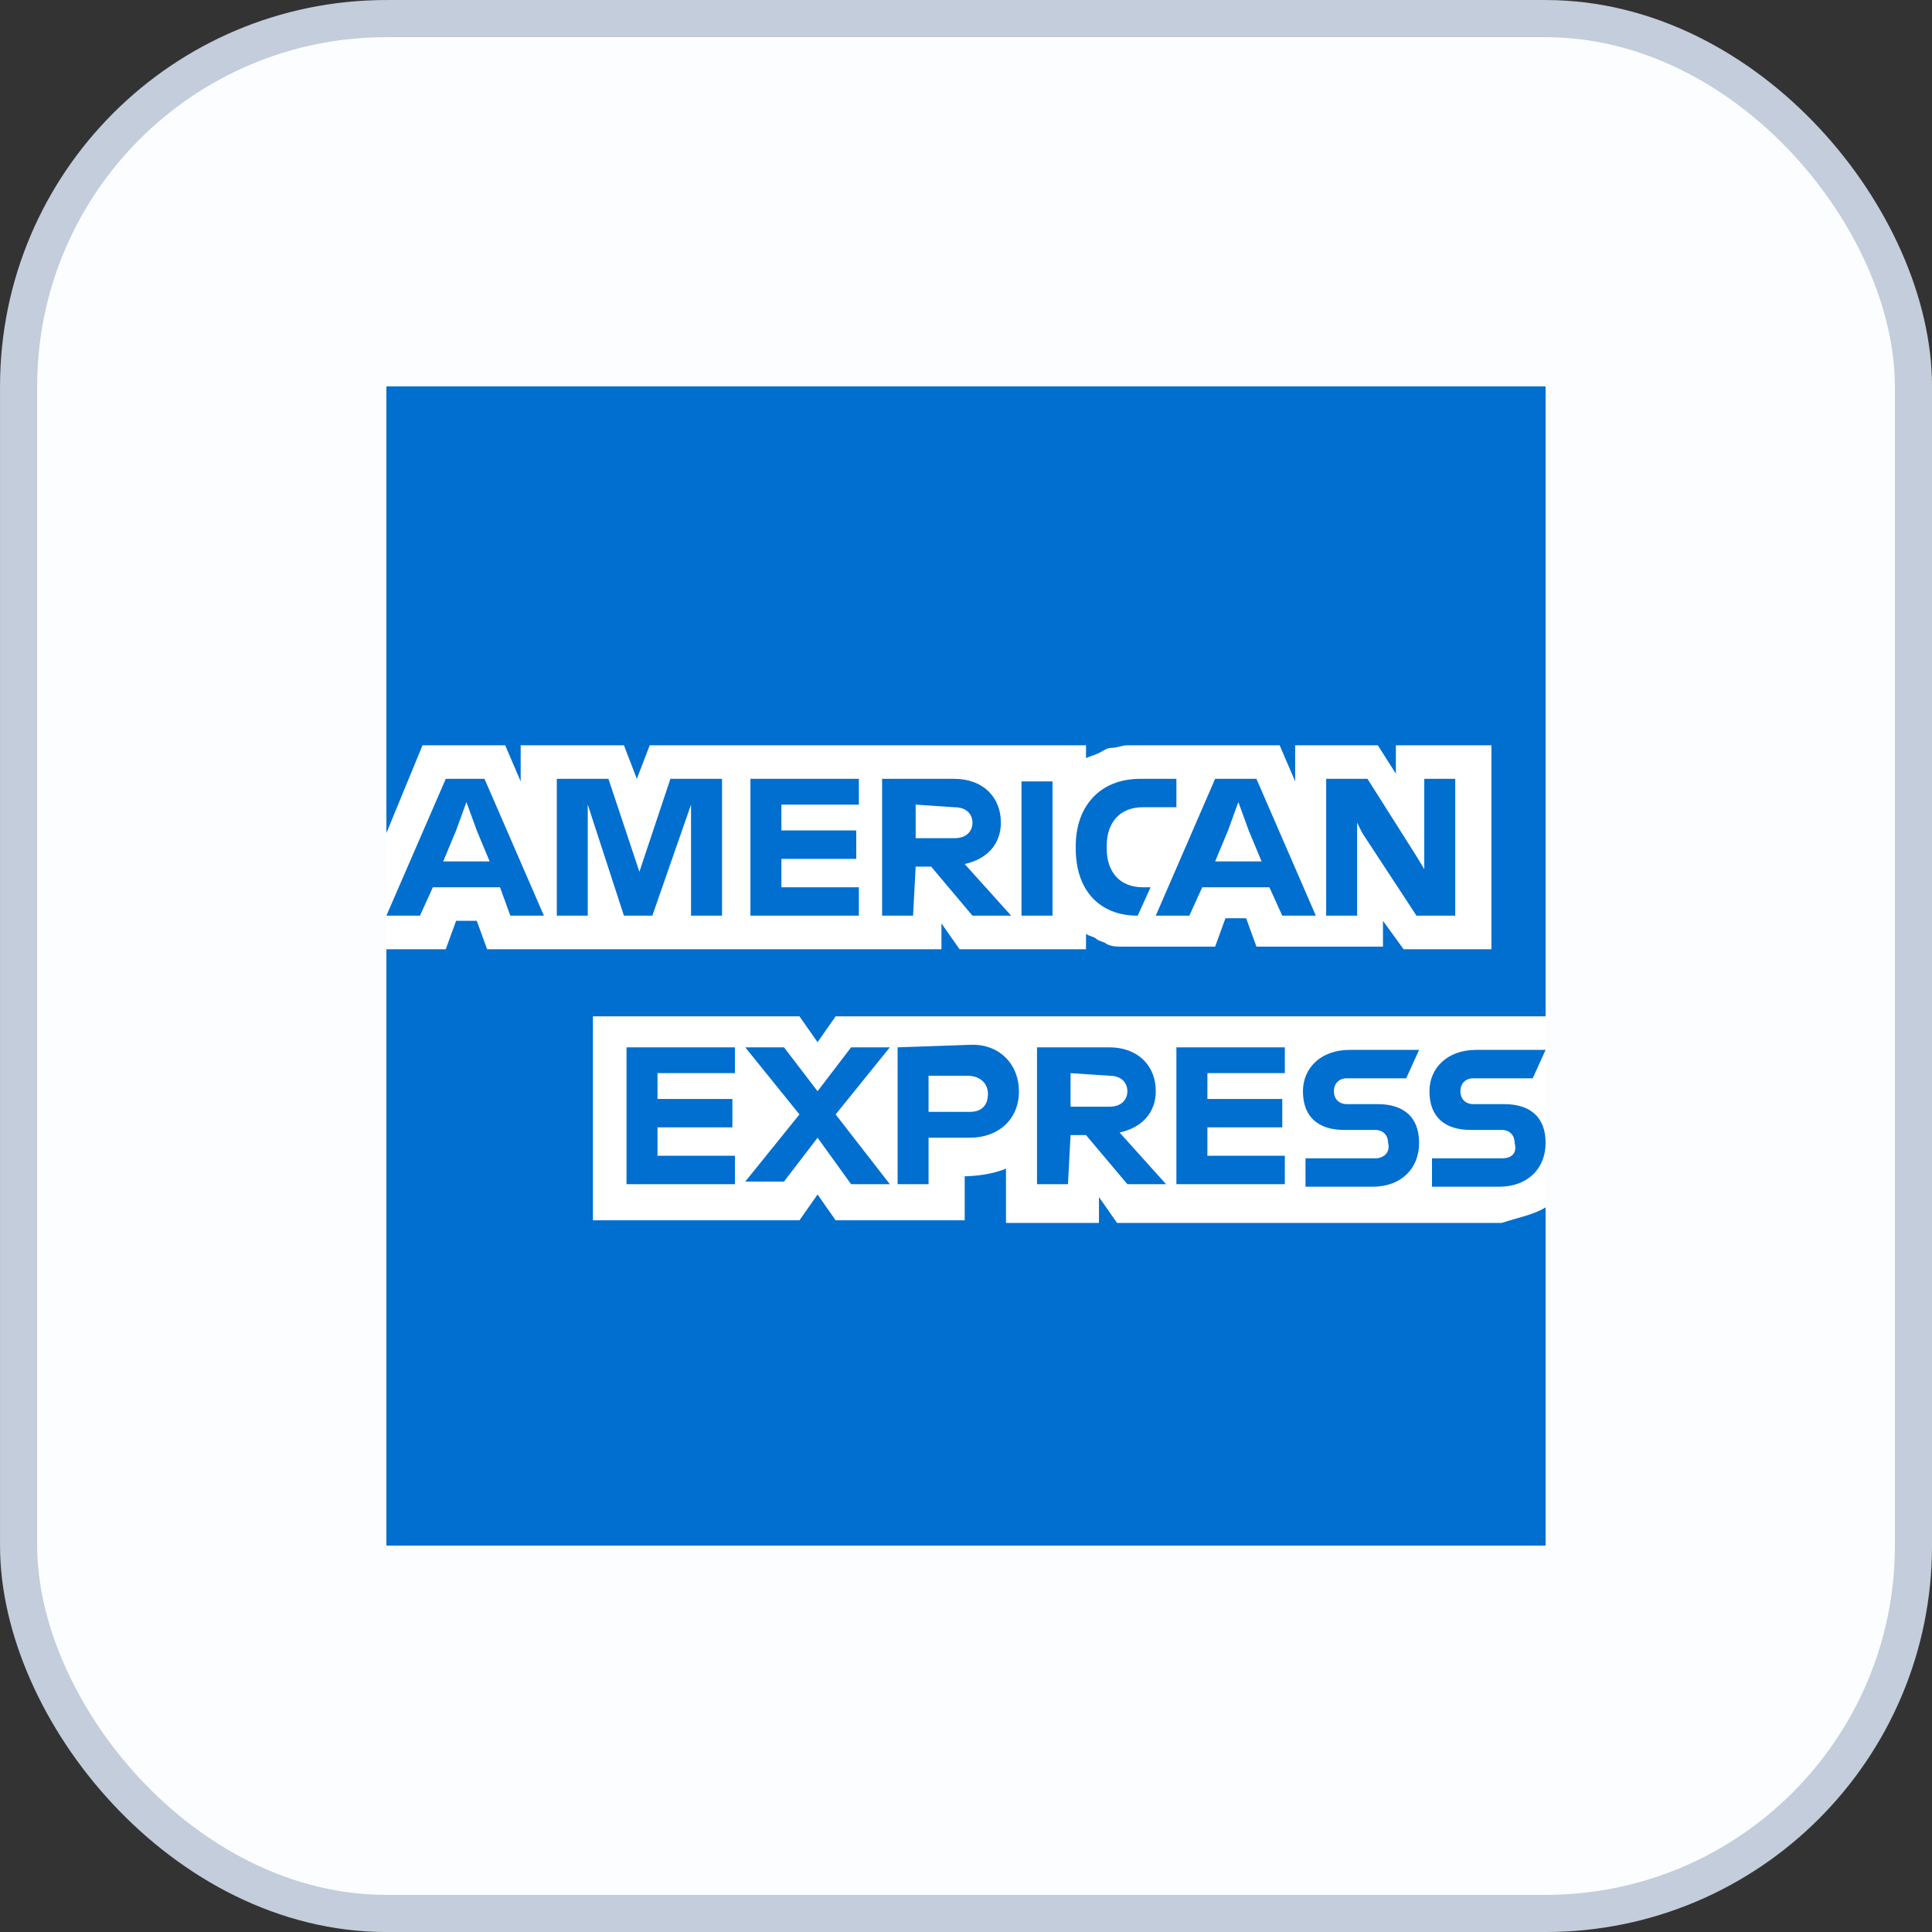
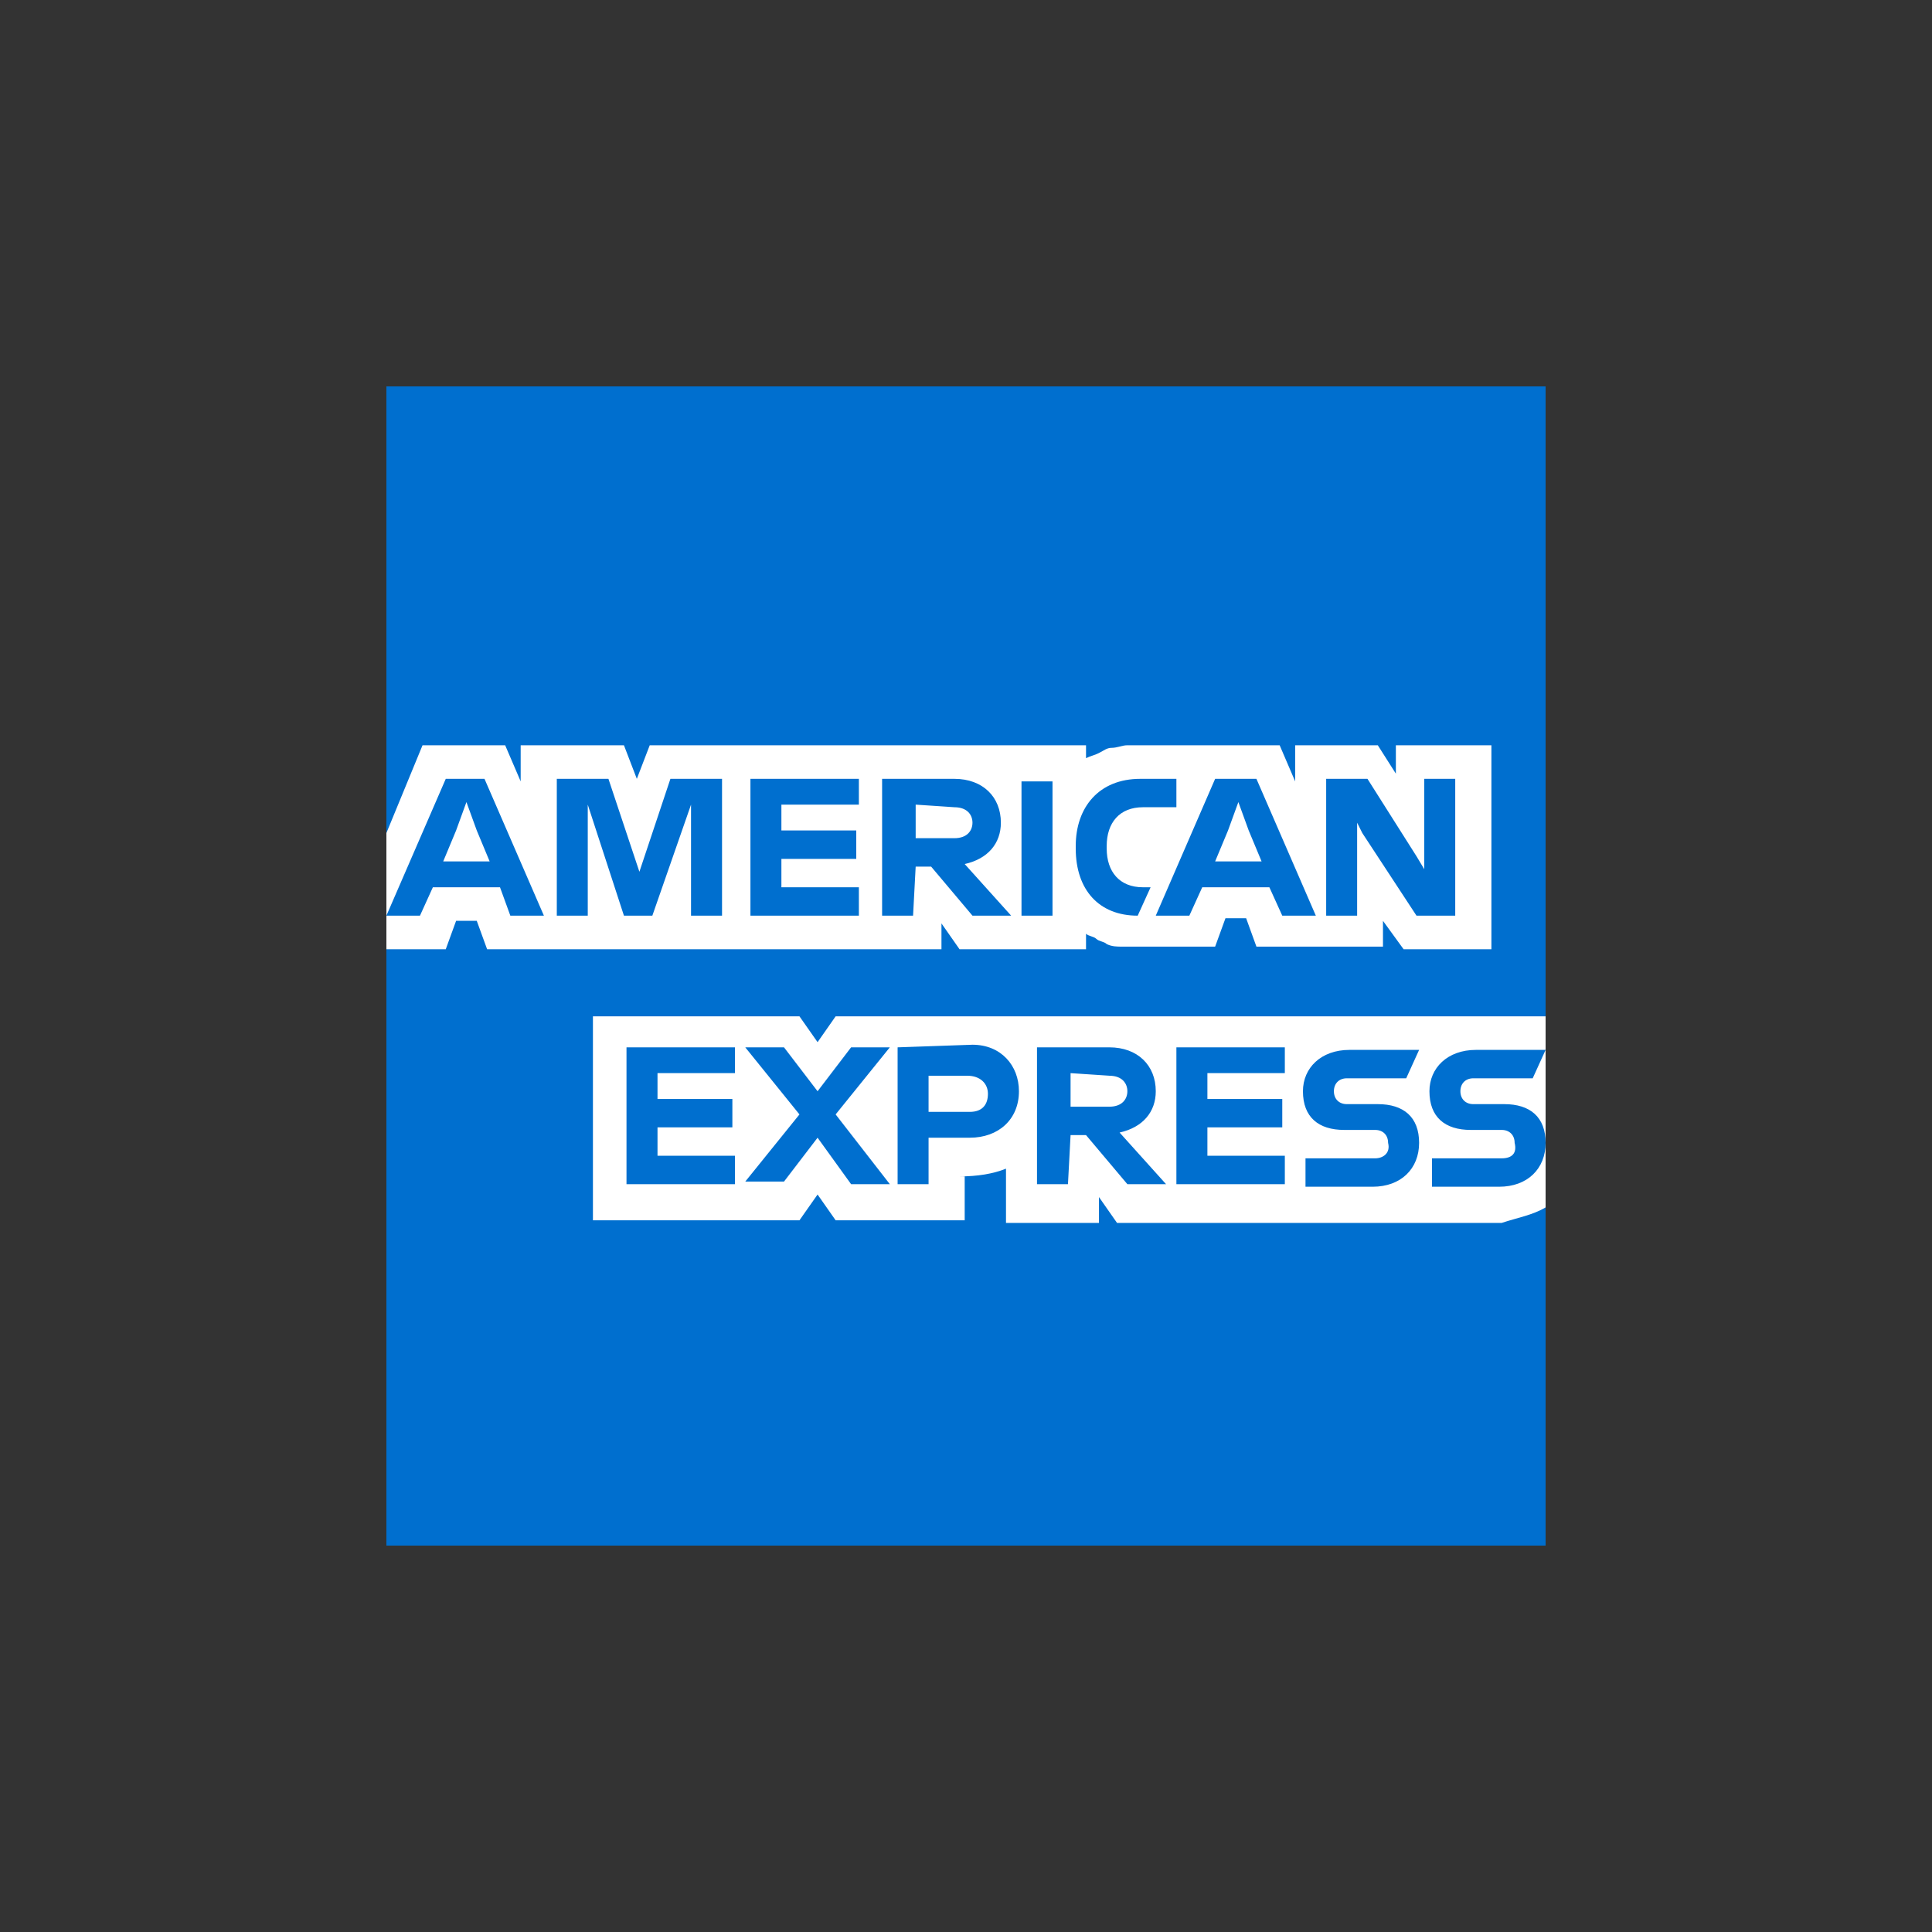
<svg xmlns="http://www.w3.org/2000/svg" width="40" height="40" viewBox="0 0 40 40" fill="none">
  <rect x="0" y="0" width="40" height="40" fill="#333333" stroke="none" />
-   <rect x="0.385" y="0.385" width="39.231" height="39.231" rx="7.615" fill="#FBFDFF" />
-   <rect x="0.385" y="0.385" width="39.231" height="39.231" rx="7.615" stroke="#C3CDDB" stroke-width="0.769" />
  <rect width="24" height="24" transform="translate(8 8)" fill="#006FCF" />
-   <path d="M32 20.989V8H8V32H32V24.998C31.947 24.998 32 20.989 32 20.989Z" fill="#006FCF" />
  <path d="M29.06 19.653H30.878V15.43H28.9V16.018L28.526 15.43H26.815V16.178L26.494 15.43H23.341C23.234 15.43 23.127 15.483 23.02 15.483C22.913 15.483 22.86 15.537 22.753 15.59C22.646 15.644 22.592 15.644 22.485 15.697V15.43H13.452L13.185 16.125L12.918 15.43H10.78V16.178L10.459 15.43H8.748L8 17.247V19.653H9.229L9.443 19.065H9.871L10.085 19.653H19.492V19.118L19.866 19.653H22.485V19.332C22.539 19.385 22.646 19.385 22.699 19.439C22.753 19.492 22.86 19.492 22.913 19.546C23.02 19.599 23.127 19.599 23.234 19.599H25.158L25.372 19.011H25.8L26.013 19.599H28.633V19.065C28.633 19.065 29.06 19.653 29.06 19.653ZM32 24.998V21.042H17.301L16.927 21.577L16.552 21.042H12.276V25.265H16.552L16.927 24.731L17.301 25.265H19.973V24.356H19.866C20.241 24.356 20.561 24.303 20.828 24.196V25.319H22.753V24.784L23.127 25.319H31.091C31.412 25.212 31.733 25.158 32 24.998Z" fill="white" />
  <path d="M31.091 23.982H29.648V24.57H31.038C31.626 24.57 32 24.196 32 23.662C32 23.127 31.679 22.86 31.145 22.86H30.503C30.343 22.86 30.236 22.753 30.236 22.593C30.236 22.432 30.343 22.325 30.503 22.325H31.733L32 21.737H30.557C29.969 21.737 29.595 22.111 29.595 22.593C29.595 23.127 29.915 23.394 30.45 23.394H31.091C31.252 23.394 31.359 23.501 31.359 23.662C31.412 23.875 31.305 23.982 31.091 23.982ZM28.472 23.982H27.029V24.57H28.419C29.007 24.57 29.381 24.196 29.381 23.662C29.381 23.127 29.06 22.86 28.526 22.86H27.884C27.724 22.86 27.617 22.753 27.617 22.593C27.617 22.432 27.724 22.325 27.884 22.325H29.114L29.381 21.737H27.938C27.35 21.737 26.976 22.111 26.976 22.593C26.976 23.127 27.296 23.394 27.831 23.394H28.472C28.633 23.394 28.739 23.501 28.739 23.662C28.793 23.875 28.633 23.982 28.472 23.982ZM26.601 22.272V21.684H24.356V24.517H26.601V23.929H24.998V23.341H26.548V22.753H24.998V22.218H26.601C26.601 22.218 26.601 22.272 26.601 22.272ZM22.967 22.272C23.234 22.272 23.341 22.432 23.341 22.593C23.341 22.753 23.234 22.913 22.967 22.913H22.165V22.218C22.165 22.218 22.967 22.272 22.967 22.272ZM22.165 23.501H22.485L23.341 24.517H24.142L23.18 23.448C23.662 23.341 23.929 23.02 23.929 22.593C23.929 22.058 23.555 21.684 22.967 21.684H21.47V24.517H22.111C22.111 24.517 22.165 23.501 22.165 23.501ZM20.454 22.646C20.454 22.86 20.347 23.02 20.08 23.02H19.225V22.272H20.027C20.294 22.272 20.454 22.432 20.454 22.646ZM18.584 21.684V24.517H19.225V23.555H20.08C20.668 23.555 21.096 23.18 21.096 22.593C21.096 22.058 20.722 21.63 20.134 21.63C20.134 21.63 18.584 21.684 18.584 21.684ZM17.621 24.517H18.423L17.301 23.073L18.423 21.684H17.621L16.927 22.593L16.232 21.684H15.43L16.552 23.073L15.43 24.463H16.232L16.927 23.555C16.927 23.555 17.621 24.517 17.621 24.517ZM15.216 22.272V21.684H12.971V24.517H15.216V23.929H13.613V23.341H15.163V22.753H13.613V22.218H15.216V22.272ZM28.205 17.247L29.327 18.958H30.129V16.125H29.488V17.996L29.327 17.728L28.312 16.125H27.457V18.958H28.098V17.033C28.098 17.033 28.205 17.247 28.205 17.247ZM25.425 17.194L25.639 16.606L25.853 17.194L26.12 17.835H25.158C25.158 17.835 25.425 17.194 25.425 17.194ZM26.548 18.958H27.243L26.013 16.125H25.158L23.929 18.958H24.624L24.891 18.37H26.281C26.281 18.37 26.548 18.958 26.548 18.958ZM23.555 18.958L23.822 18.37H23.662C23.18 18.37 22.913 18.049 22.913 17.568V17.515C22.913 17.033 23.18 16.713 23.662 16.713H24.356V16.125H23.608C22.753 16.125 22.272 16.713 22.272 17.515V17.568C22.272 18.423 22.753 18.958 23.555 18.958ZM21.149 18.958H21.791V16.178H21.149V18.958ZM19.759 16.713C20.027 16.713 20.134 16.873 20.134 17.033C20.134 17.194 20.027 17.354 19.759 17.354H18.958V16.659C18.958 16.659 19.759 16.713 19.759 16.713ZM18.958 17.942H19.278L20.134 18.958H20.935L19.973 17.889C20.454 17.782 20.722 17.461 20.722 17.033C20.722 16.499 20.347 16.125 19.759 16.125H18.263V18.958H18.904C18.904 18.958 18.958 17.942 18.958 17.942ZM17.782 16.713V16.125H15.537V18.958H17.782V18.37H16.178V17.782H17.728V17.194H16.178V16.659H17.782V16.713ZM12.918 18.958H13.506L14.307 16.659V18.958H14.949V16.125H13.88L13.238 18.049L12.597 16.125H11.528V18.958H12.169V16.659C12.169 16.659 12.918 18.958 12.918 18.958ZM9.443 17.194L9.657 16.606L9.871 17.194L10.138 17.835H9.176C9.176 17.835 9.443 17.194 9.443 17.194ZM10.566 18.958H11.261L10.031 16.125H9.229L8 18.958H8.695L8.962 18.37H10.352C10.352 18.37 10.566 18.958 10.566 18.958Z" fill="#006FCF" />
</svg>